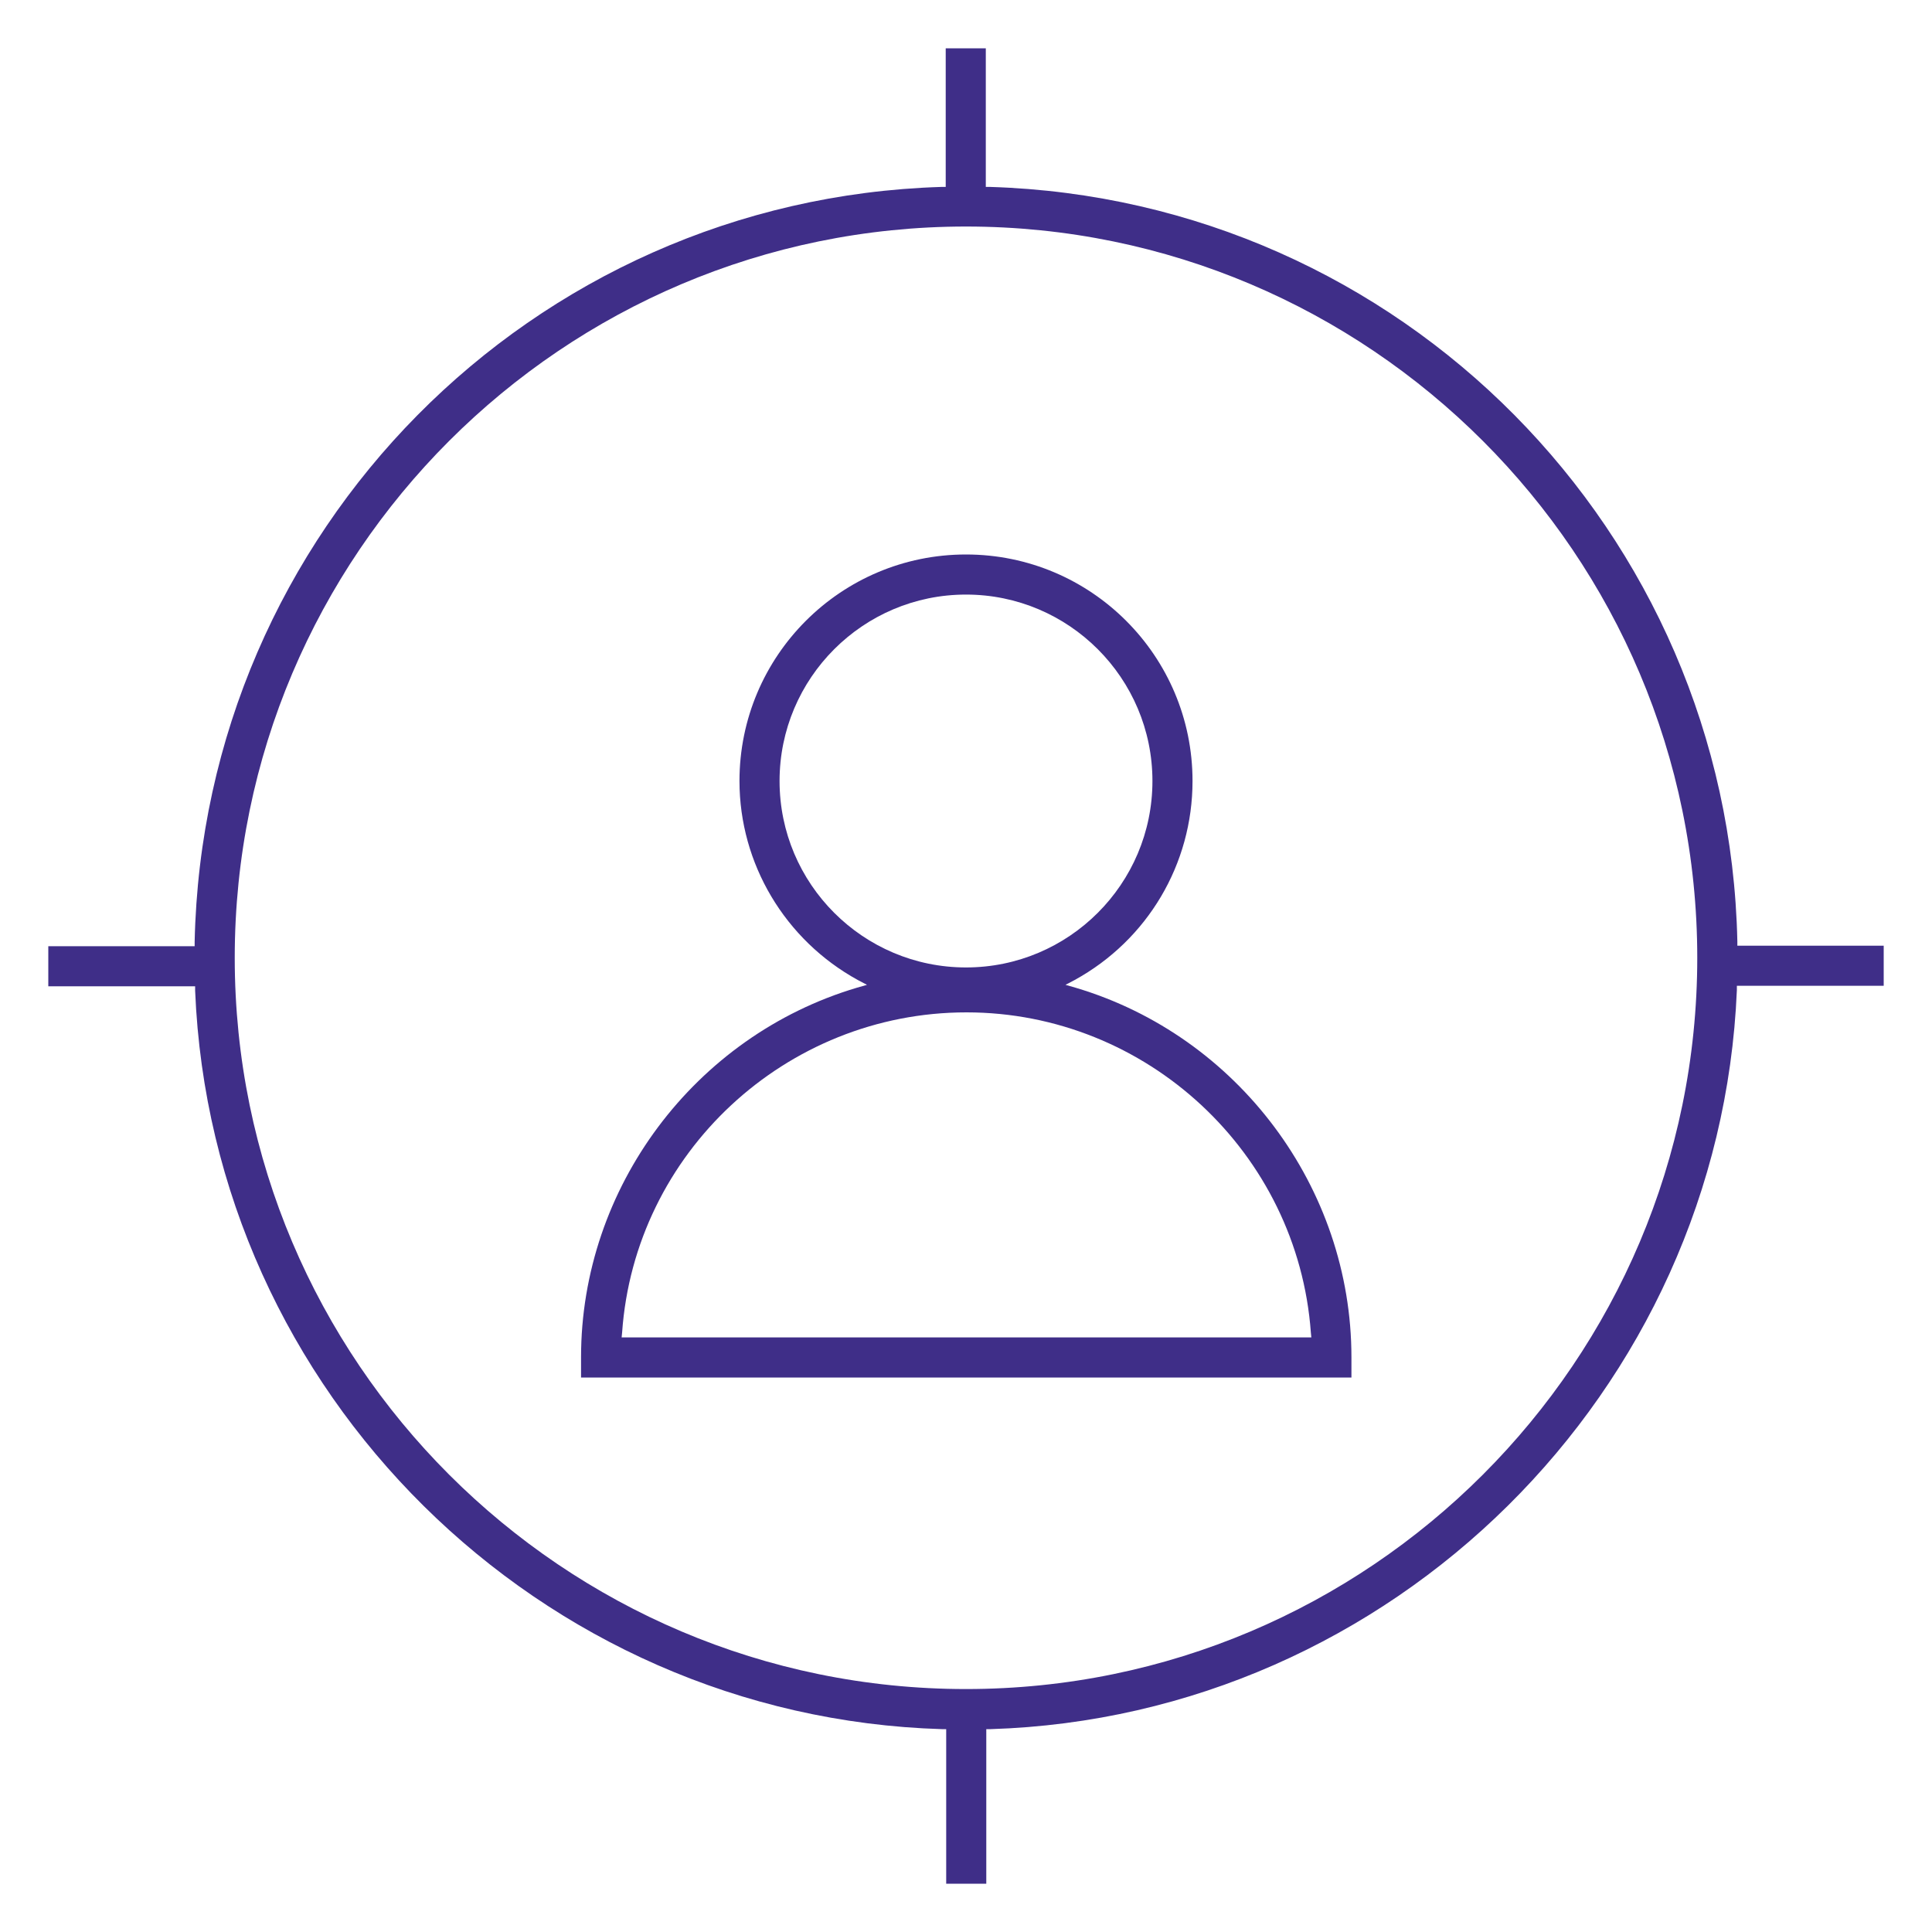
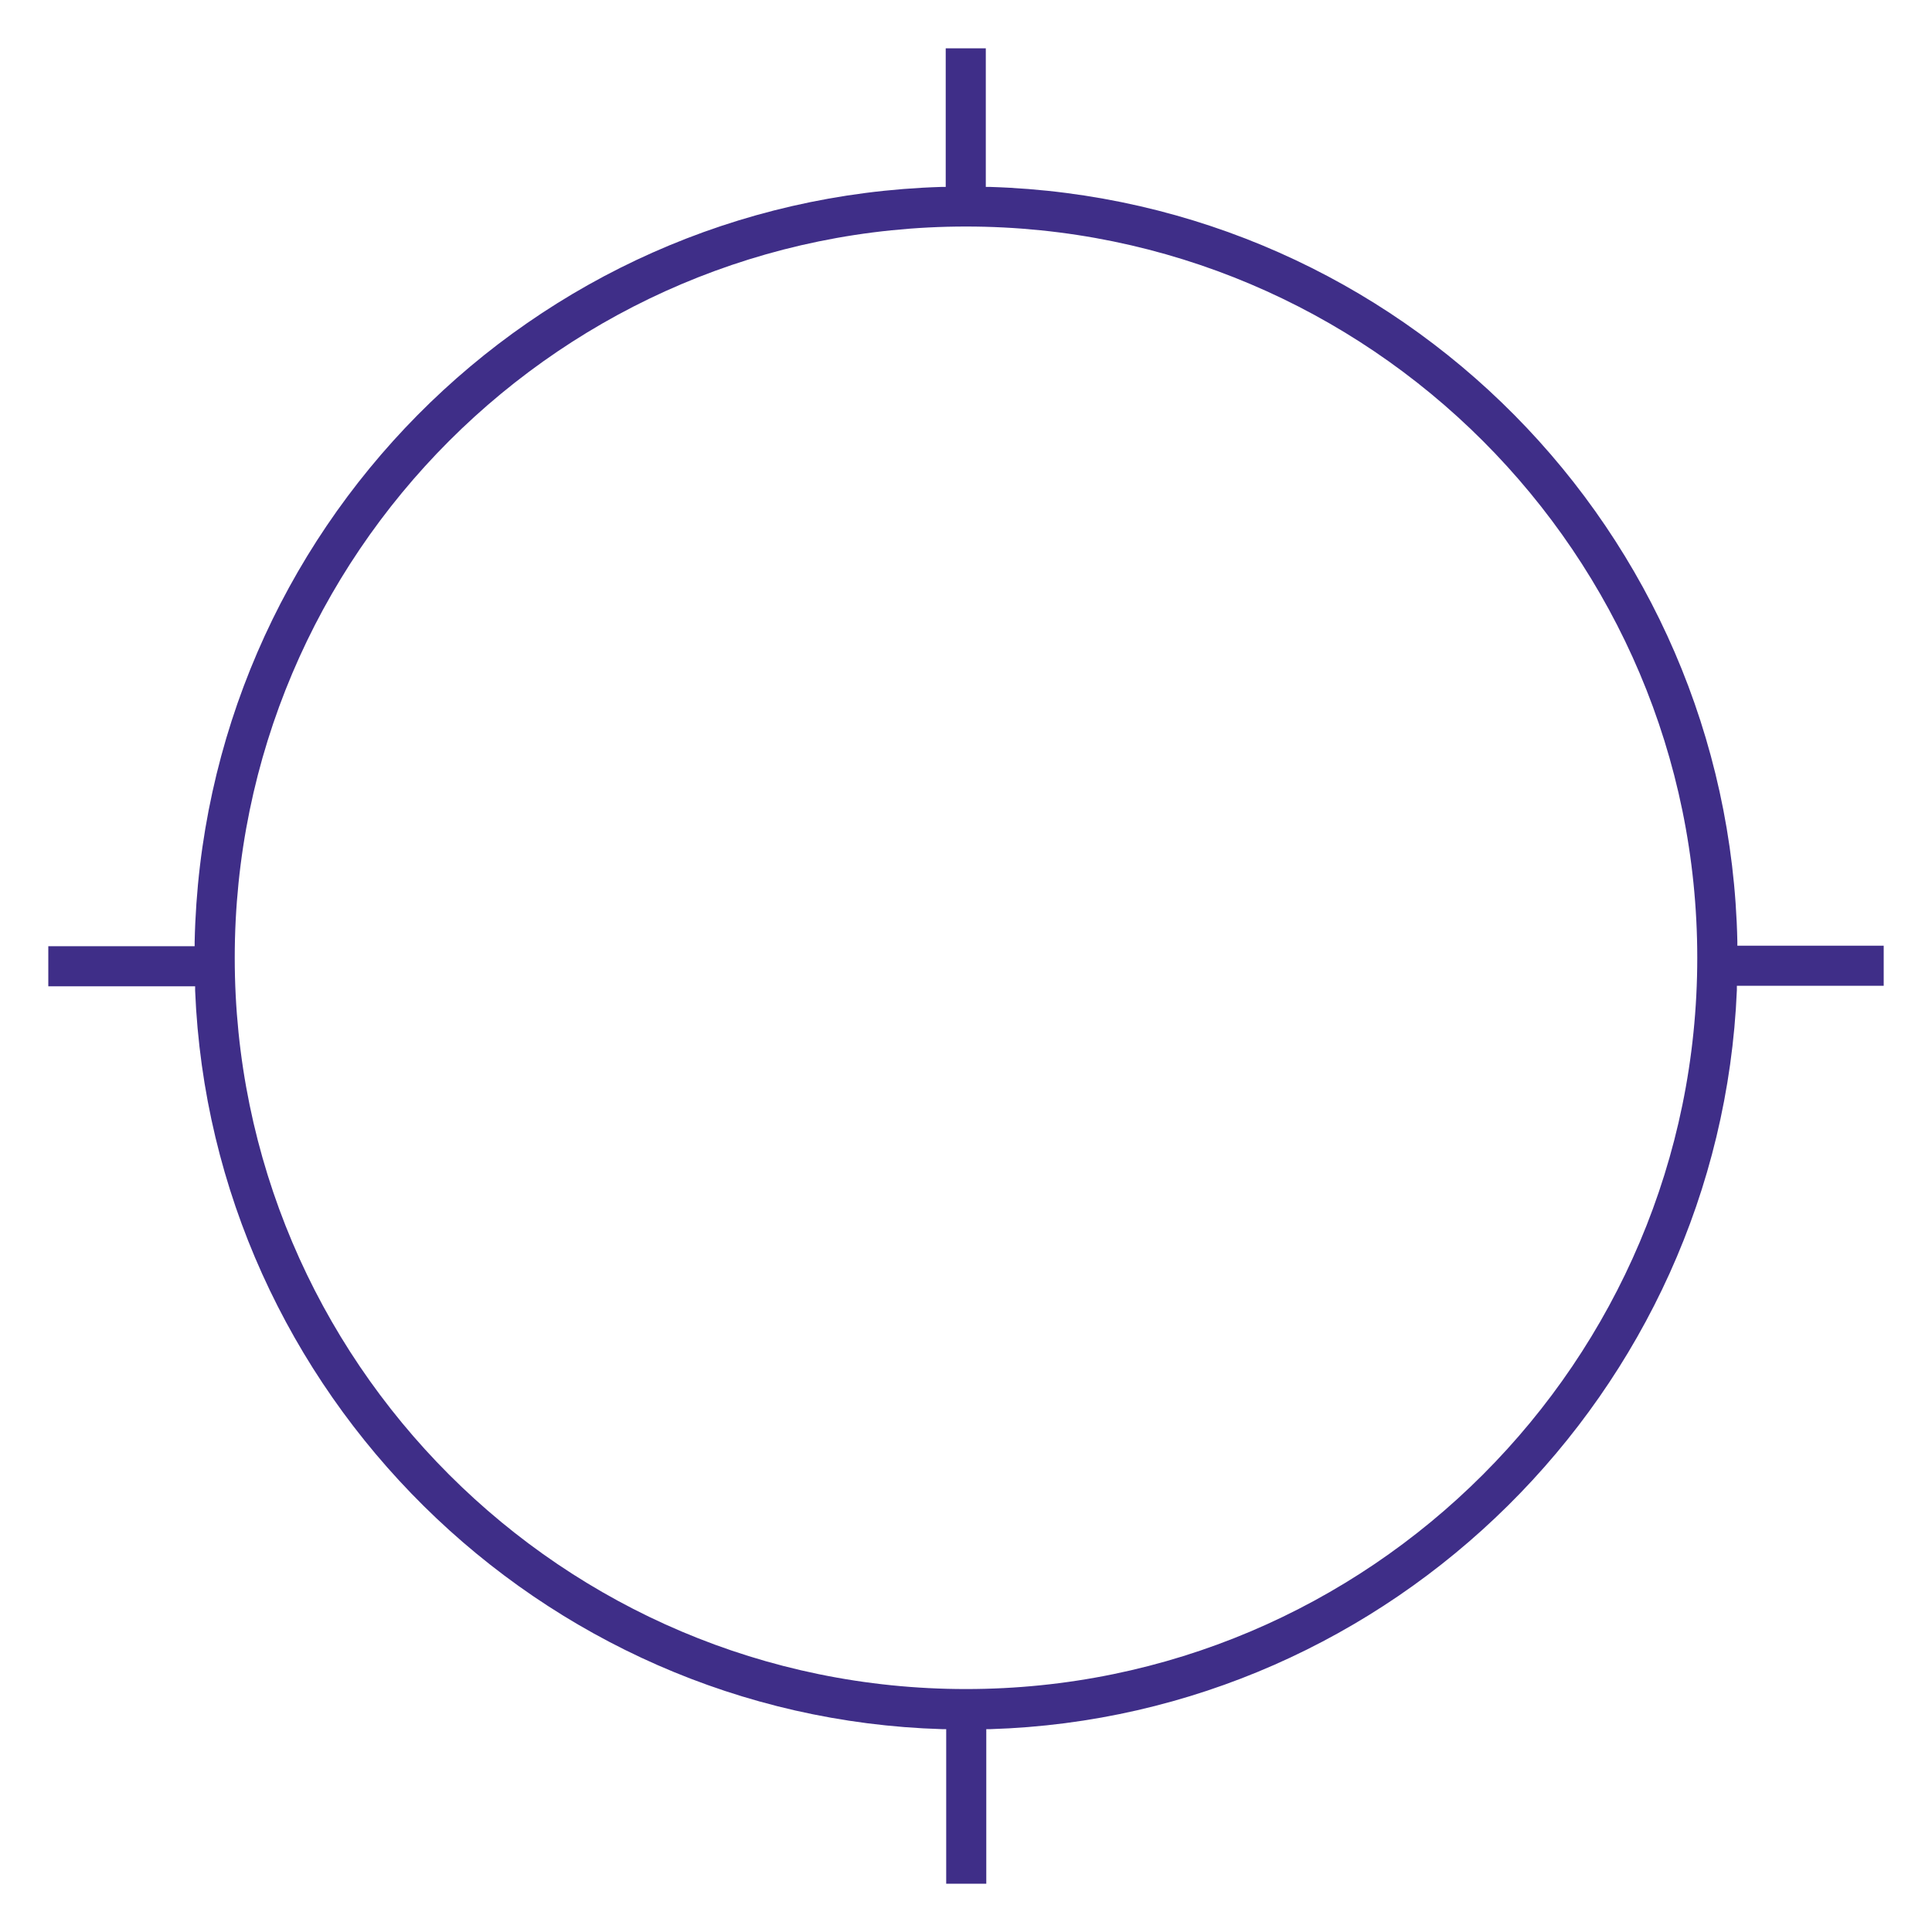
<svg xmlns="http://www.w3.org/2000/svg" version="1.1" id="Layer_1" x="0px" y="0px" width="40px" height="40px" viewBox="0 0 40 40" style="enable-background:new 0 0 40 40;" xml:space="preserve">
  <style type="text/css">
	.st0{fill:#3F2E88;}
	.st1{fill-rule:evenodd;clip-rule:evenodd;fill:#3F2E88;}
</style>
  <g>
-     <path class="st0" d="M12.03,28.52h15.95V28.1c0-3.51-2.35-6.65-5.71-7.65l-0.21-0.06l0.19-0.1c1.51-0.83,2.44-2.4,2.44-4.12   c0-2.59-2.1-4.69-4.69-4.69s-4.69,2.1-4.69,4.69c0,1.71,0.94,3.29,2.45,4.12l0.19,0.1l-0.21,0.06c-3.36,1-5.71,4.14-5.71,7.65   V28.52z M16.14,16.17c0-2.13,1.73-3.86,3.86-3.86s3.86,1.73,3.86,3.86c0,2.13-1.73,3.86-3.86,3.86S16.14,18.3,16.14,16.17z    M12.88,27.59c0.26-3.72,3.39-6.63,7.13-6.63c3.73,0,6.86,2.91,7.13,6.63l0.01,0.1H12.87L12.88,27.59z" />
    <path class="st0" d="M35.96,20.5l0-0.09H39v-0.83h-3.03l0-0.09C35.79,11,29,4.13,20.5,3.87l-0.09,0V1h-0.83v2.87l-0.09,0   C11,4.13,4.21,11,4.03,19.5l0,0.09H1v0.83h3.04l0,0.09c0.34,8.32,7.13,15.04,15.46,15.29l0.09,0V39h0.83v-3.2l0.09,0   C28.82,35.54,35.61,28.82,35.96,20.5z M20,34.97c-8.35,0-15.14-6.79-15.14-15.14S11.65,4.69,20,4.69s15.14,6.79,15.14,15.14   S28.35,34.97,20,34.97z" />
  </g>
</svg>